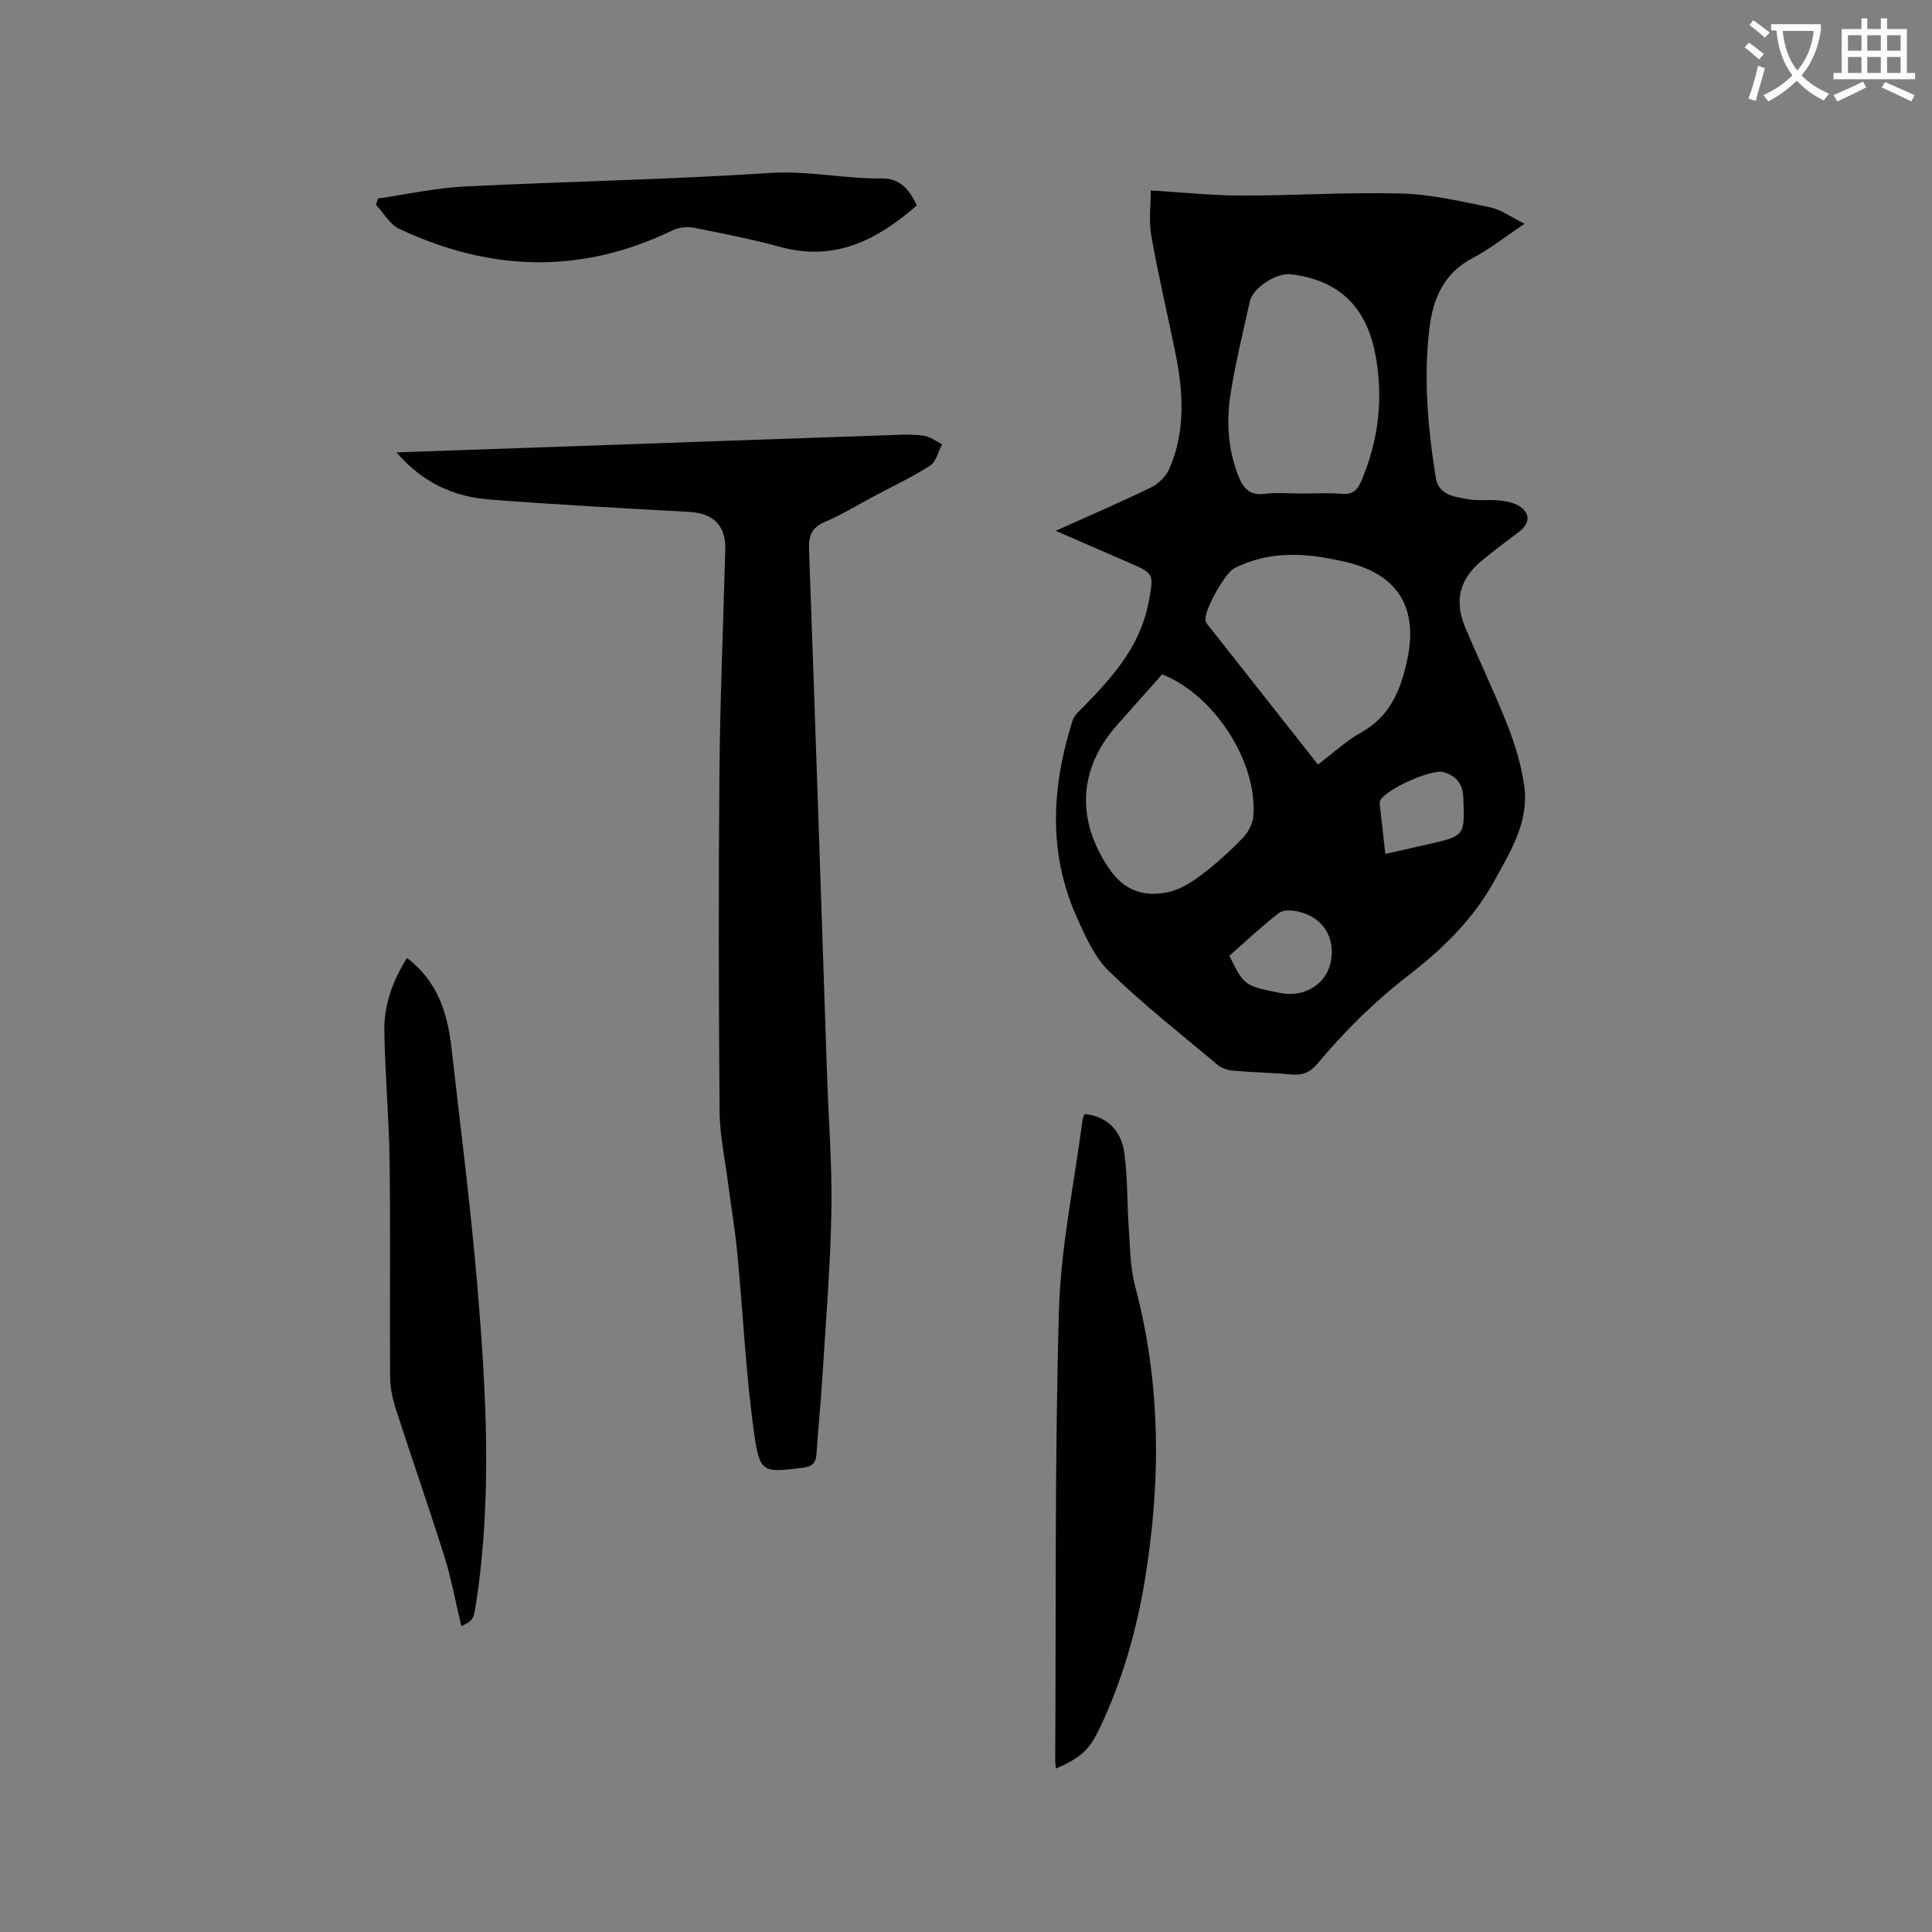
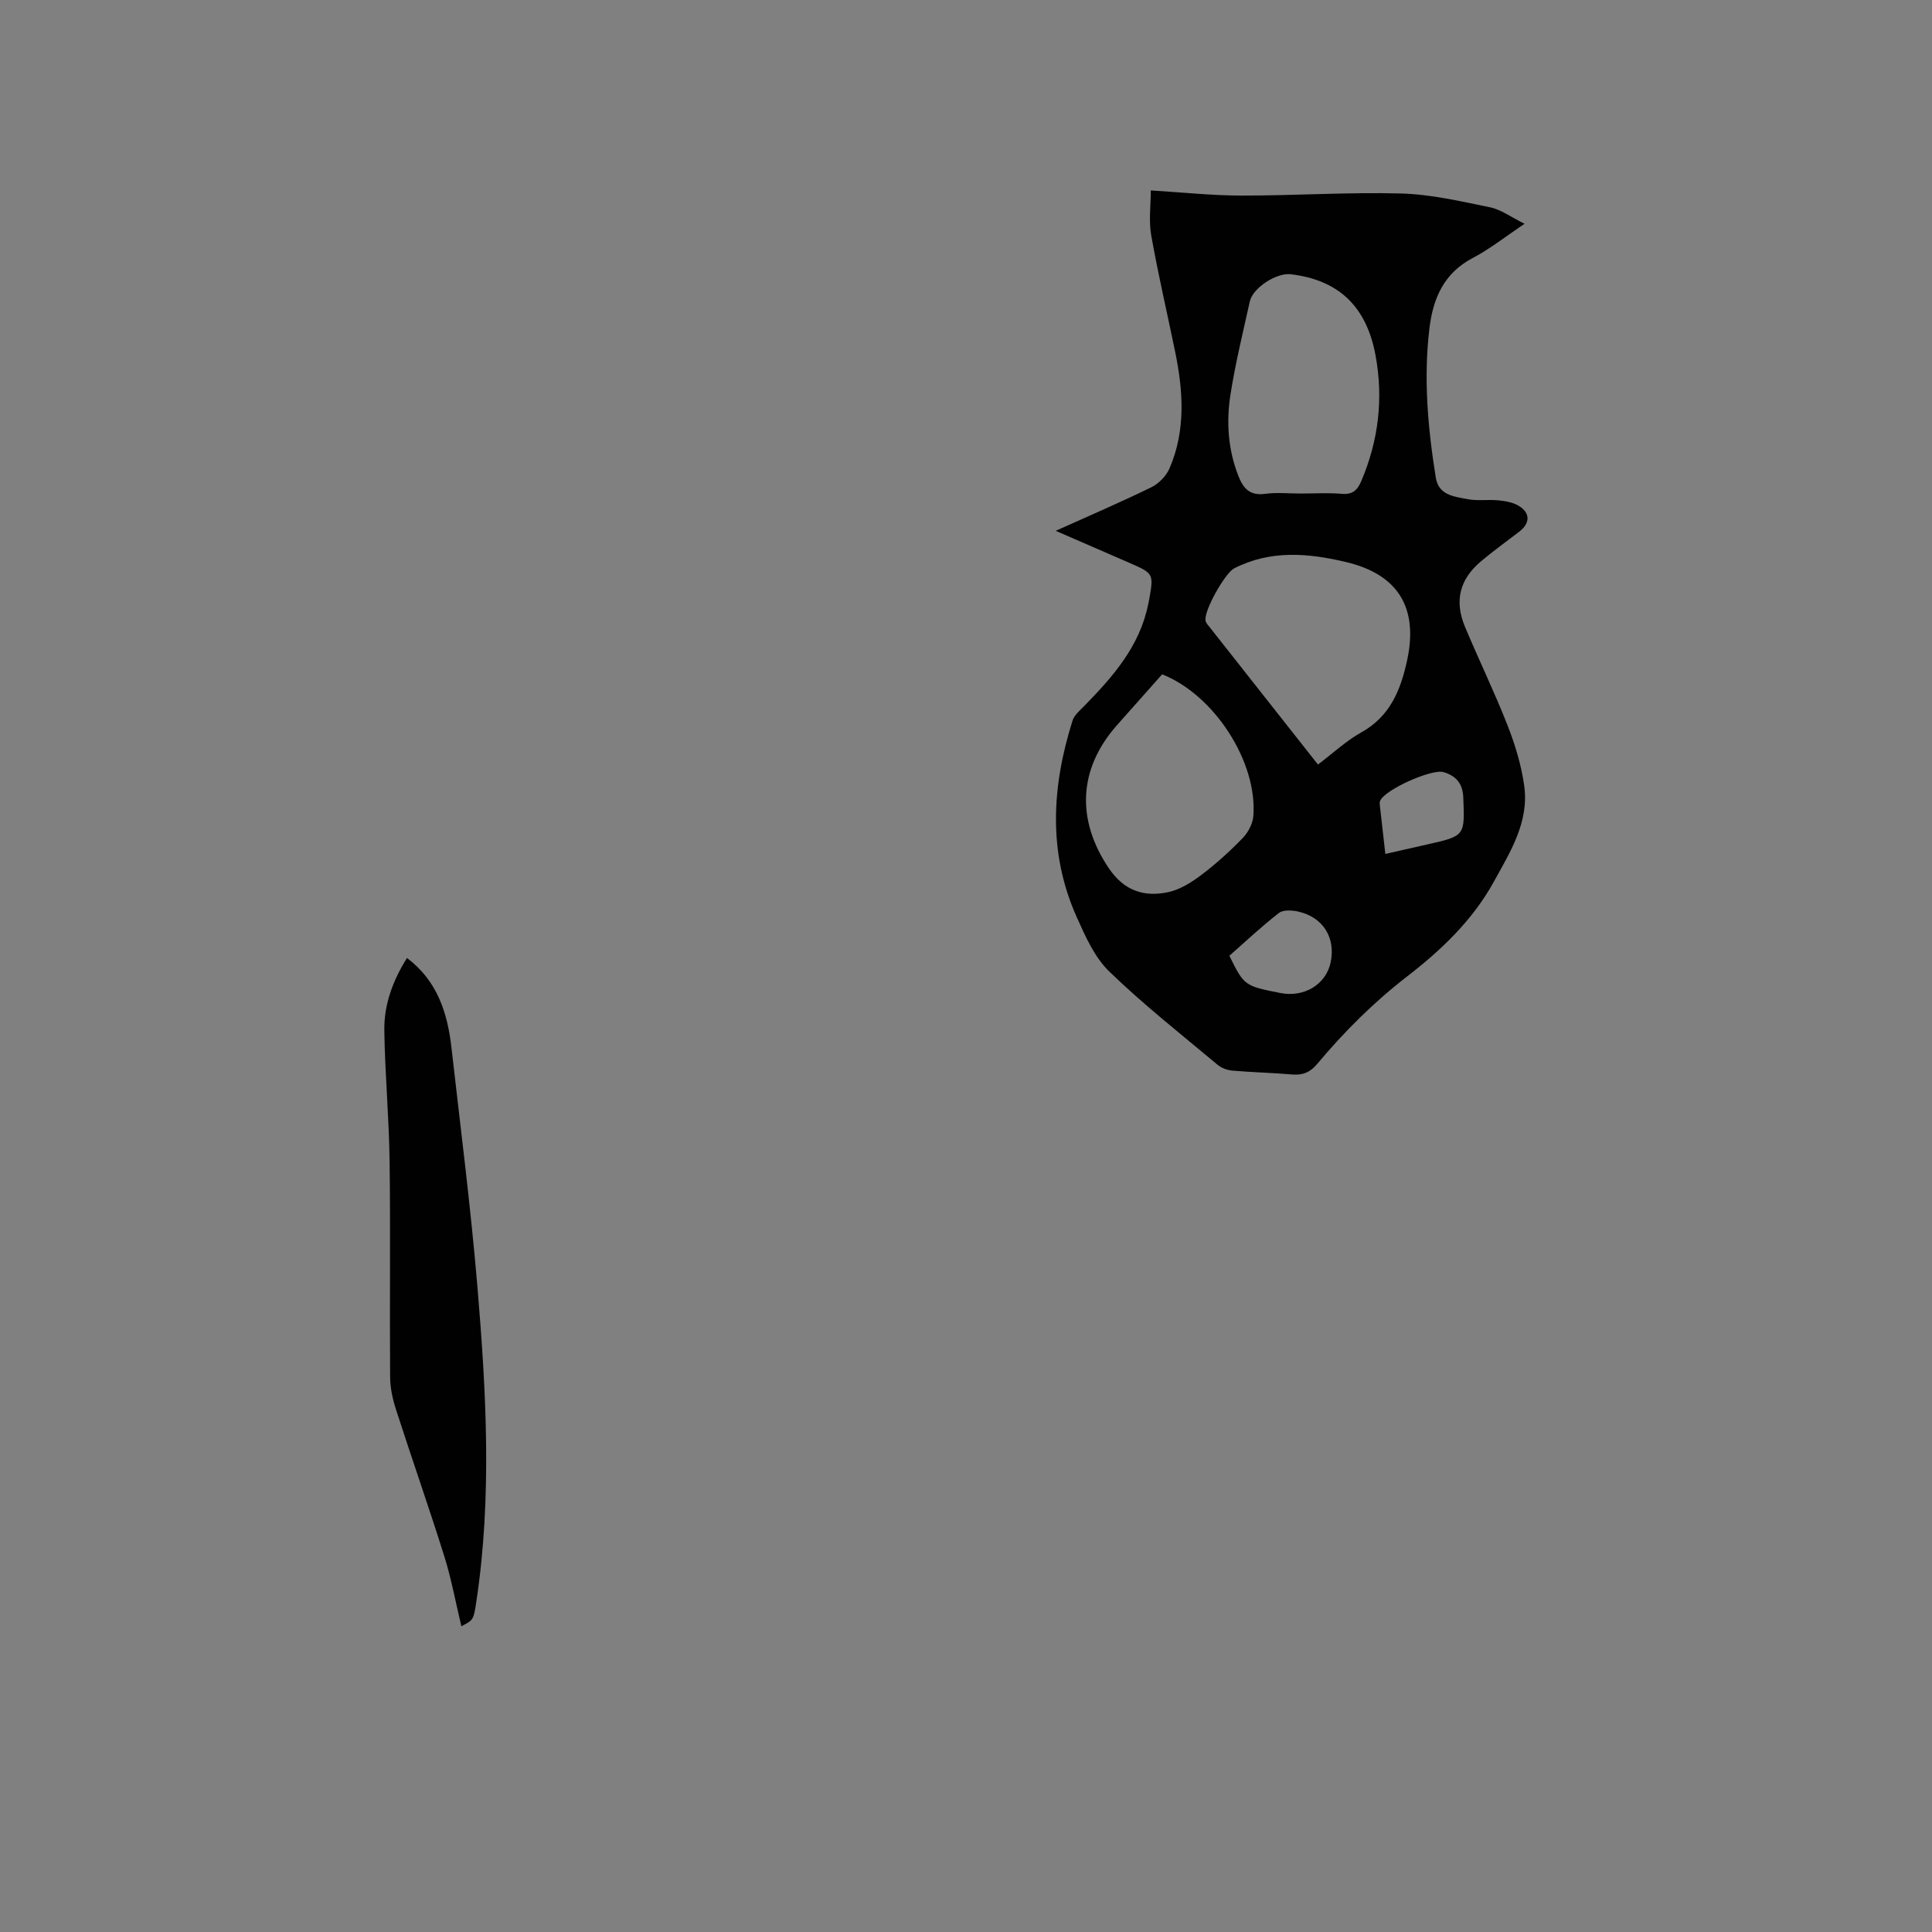
<svg xmlns="http://www.w3.org/2000/svg" enable-background="new 0 0 400 400" viewBox="0 0 400 400">
  <rect x="0" y="0" width="400" height="400" fill="#808080" stroke="none" />
-   <path d="m362.1 8.8c1.1.8 2.1 1.6 3.1 2.4l-1 1.1c-1.3-1.1-2.3-2-3-2.5zm1.9 4.8c.5.2.9.4 1.4.5-.6 2.3-1.3 4.5-1.9 6.8l-1.5-.5c.8-2.1 1.4-4.3 2-6.8zm-1-9.4c1.3.9 2.4 1.8 3.4 2.5l-1 1.1c-1.4-1.2-2.4-2.1-3.2-2.6zm3.7 2.2v-1.4h10.3v1.2c-.5 3.6-1.8 6.8-4 9.4 1.5 1.6 3.4 2.8 5.7 3.8-.3.4-.7.8-1.1 1.4-2.3-1.1-4.1-2.5-5.6-4.1-1.6 1.6-3.6 3.1-5.9 4.3-.3-.5-.7-.9-1-1.3 2.4-1.1 4.4-2.5 6-4.1-1.9-2.5-3-5.6-3.3-9.3h-1.1zm8.8 0h-6.4c.3 3.3 1.3 6 3 8.2 2-2.3 3.1-5.1 3.4-8.2z" fill="#fbfcfa" />
-   <path d="m385.3 3.8h1.3v2.2h2.8v-2.2h1.3v2.2h4.1v9.1h1.7v1.3h-16.9v-1.3h1.7v-9.1h4.1v-2.2zm.4 13.1.7 1.2c-1.8.9-3.8 1.9-6 2.9-.2-.4-.5-.8-.8-1.3 2.3-1 4.3-1.9 6.1-2.8zm-3.1-6.4h2.8v-3.2h-2.8zm0 4.6h2.8v-3.3h-2.8zm4-4.6h2.8v-3.2h-2.8zm0 4.6h2.8v-3.3h-2.8zm3.7 1.9c2.1.9 4.1 1.8 6.1 2.7l-.7 1.3c-2.2-1.1-4.2-2-6.1-2.9zm3.2-9.7h-2.8v3.2h2.8zm-2.8 7.8h2.8v-3.3h-2.8z" fill="#fbfcfa" />
  <g fill="#010101">
    <path d="m218.57 109.9c7.14-3.21 13.55-5.96 19.81-9.02 1.53-.75 3.06-2.31 3.74-3.87 3.43-7.92 2.85-16.13 1.15-24.34-1.64-7.98-3.5-15.91-4.92-23.93-.54-3.04-.09-6.24-.09-9.31 6.55.39 12.66 1.06 18.77 1.06 11.02.02 22.05-.73 33.05-.43 6.17.17 12.33 1.61 18.42 2.86 2.28.47 4.34 2.03 7.14 3.41-3.95 2.65-7.17 5.22-10.75 7.1-5.95 3.12-8.18 8.34-8.93 14.46-1.27 10.4-.34 20.74 1.31 31.02.59 3.66 3.86 3.9 6.56 4.43 2.05.41 4.24.04 6.34.25 1.44.14 3 .39 4.21 1.1 2.51 1.48 2.45 3.65.12 5.42-2.61 1.99-5.27 3.93-7.79 6.03-4.5 3.75-5.66 8.23-3.39 13.66 2.86 6.83 6.11 13.51 8.81 20.4 1.57 4 2.85 8.23 3.44 12.48 1.05 7.5-2.9 13.72-6.31 19.91-4.38 7.94-10.87 14.12-17.93 19.57-6.93 5.36-13.05 11.46-18.63 18.13-1.47 1.75-2.98 2.35-5.17 2.17-4.11-.36-8.25-.44-12.37-.8-1.07-.09-2.28-.54-3.09-1.22-7.56-6.33-15.34-12.45-22.4-19.29-3.06-2.96-4.98-7.32-6.77-11.33-5.97-13.37-5.14-27.01-.84-40.63.35-1.11 1.44-2.03 2.31-2.91 5.98-6.1 11.59-12.42 13.35-21.18.06-.31.15-.62.2-.93.95-5.43.95-5.44-4.16-7.67-4.83-2.1-9.66-4.19-15.19-6.6zm54.3 48.39c3.18-2.4 5.85-4.92 8.96-6.65 5.98-3.32 8.17-8.79 9.5-14.93 2.35-10.85-1.84-17.78-12.63-20.34-7.82-1.86-15.65-2.56-23.21 1.32-1.83.94-6.38 8.91-5.88 10.88.12.48.54.9.86 1.31 7.39 9.39 14.8 18.77 22.4 28.41zm-3.62-56.11c2.86 0 5.73-.18 8.57.06 2.21.19 3.21-.75 4.01-2.62 3.59-8.42 4.62-17.14 2.95-26.1-1.89-10.16-7.72-15.58-17.56-16.74-2.94-.35-7.83 2.8-8.46 5.64-1.42 6.39-2.98 12.77-4 19.23-.89 5.68-.52 11.37 1.62 16.86 1.04 2.67 2.42 4.16 5.58 3.73 2.39-.32 4.86-.06 7.29-.06zm-28.64 37.43c-3.08 3.47-6.24 7.01-9.38 10.56-8.01 9.07-8.41 19.62-1.63 29.63 3.15 4.65 7.3 5.97 12.27 4.91 2.45-.53 4.84-2.04 6.89-3.59 3.03-2.29 5.87-4.87 8.52-7.6 1.13-1.16 2.08-2.97 2.21-4.56.88-11.19-8.06-25.07-18.88-29.35zm13.92 58.27c3.04 6.18 3.11 6.24 10.54 7.71 4.93.98 9.45-1.76 10.42-6.31 1.08-5.08-1.5-9.33-6.62-10.53-1.3-.3-3.18-.43-4.08.27-3.59 2.77-6.89 5.9-10.26 8.86zm32.29-21.08c3.13-.71 5.88-1.33 8.64-1.96 7.88-1.77 7.81-1.77 7.5-9.69-.11-2.88-1.43-4.5-4.09-5.29-2.46-.73-12.34 3.71-13.15 6-.1.28-.07.63-.03.94.35 3.23.73 6.46 1.13 10z" />
-     <path d="m82.08 93.66c11.21-.39 21.66-.75 32.11-1.12 23.6-.83 47.21-1.67 70.81-2.48 2.11-.07 4.27-.16 6.34.17 1.3.2 2.48 1.15 3.71 1.77-.8 1.5-1.22 3.59-2.47 4.39-3.72 2.4-7.77 4.3-11.7 6.39-3.36 1.79-6.63 3.81-10.13 5.29-2.87 1.22-3.34 3.03-3.24 5.89 1.31 36.11 2.49 72.23 3.71 108.35.32 9.53 1.09 19.07.91 28.59-.22 11.63-1.19 23.26-1.91 34.88-.31 5.08-.86 10.14-1.17 15.21-.12 1.96-.96 2.67-2.89 2.9-8.16.99-8.86 1.14-10.02-7.11-1.74-12.34-2.29-24.84-3.48-37.26-.48-5.03-1.34-10.02-1.99-15.03-.62-4.8-1.65-9.6-1.69-14.4-.18-23.32-.23-46.64-.03-69.96.14-15.47.8-30.93 1.21-46.4.13-4.94-2.48-7.47-7.49-7.75-13.84-.77-27.68-1.48-41.49-2.58-7.24-.57-13.66-3.44-19.1-9.74z" />
-     <path d="m218.61 366.17c-.07-.72-.14-1.14-.14-1.55.18-31.06-.11-62.14.77-93.18.37-13.26 3.18-26.45 4.9-39.68.05-.4.3-.77.44-1.12 4.44.46 7.57 3.22 8.23 8.23.67 5.13.53 10.35.9 15.52.28 3.98.28 8.08 1.3 11.89 5.39 20.26 5.38 40.63 1.97 61.15-1.75 10.5-4.69 20.62-9.25 30.26-2.14 4.53-3.8 6.14-9.12 8.48z" />
    <path d="m95.52 336.7c-1.2-5.02-2.07-9.83-3.52-14.45-3.19-10.17-6.73-20.23-10-30.38-.7-2.17-1.22-4.5-1.23-6.76-.11-14.94.09-29.88-.11-44.81-.12-8.99-.96-17.96-1.09-26.95-.08-5.36 1.77-10.36 4.69-15.01 6.27 4.71 8.39 11.35 9.21 18.57 1.87 16.51 3.99 33.01 5.38 49.56 1.81 21.64 3.04 43.34-.21 64.99-.59 3.92-.58 3.92-3.12 5.24z" />
-     <path d="m189.81 42.55c-8.14 7.08-16.87 11.64-28.1 8.61-5.92-1.6-11.94-2.81-17.96-3.99-1.43-.28-3.21-.11-4.51.52-18.93 9.19-37.82 8.52-56.58-.31-1.94-.91-3.21-3.27-4.8-4.95.13-.44.26-.89.39-1.33 5.9-.85 11.77-2.17 17.7-2.47 21.13-1.07 42.31-1.43 63.42-2.82 7.92-.52 15.54 1.24 23.33 1.14 3.59-.04 5.69 2.37 7.11 5.6z" />
  </g>
</svg>